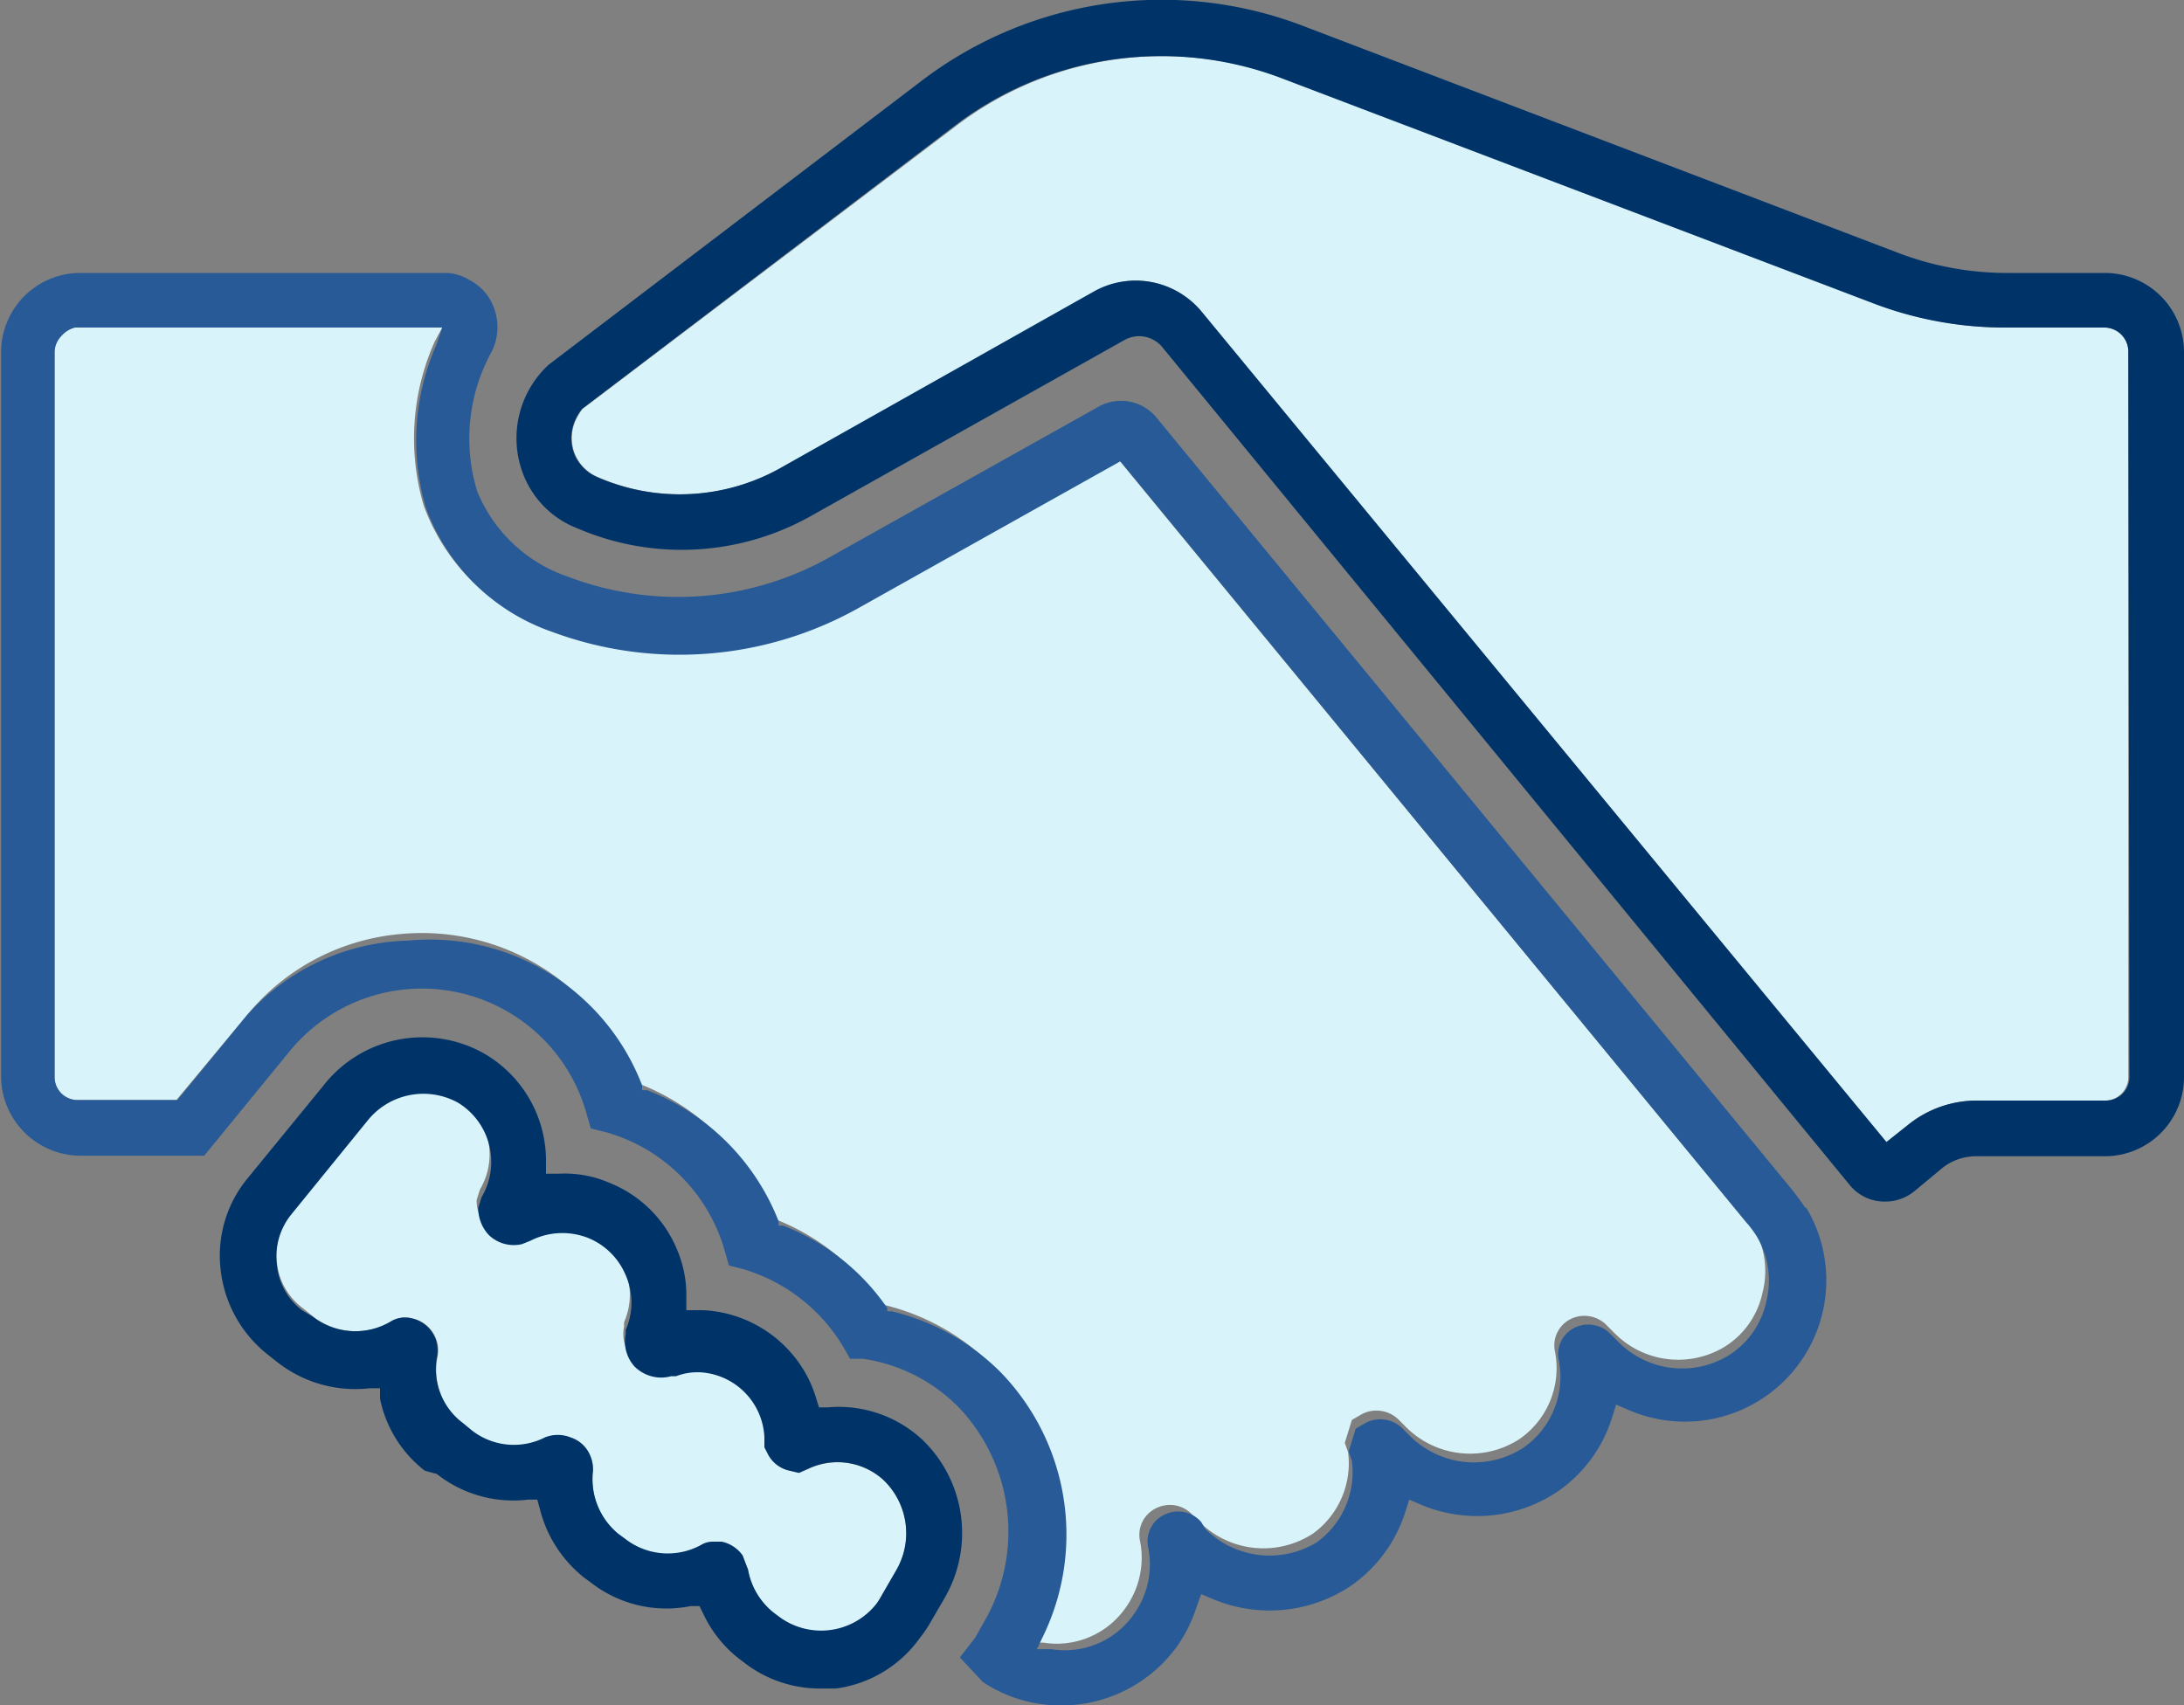
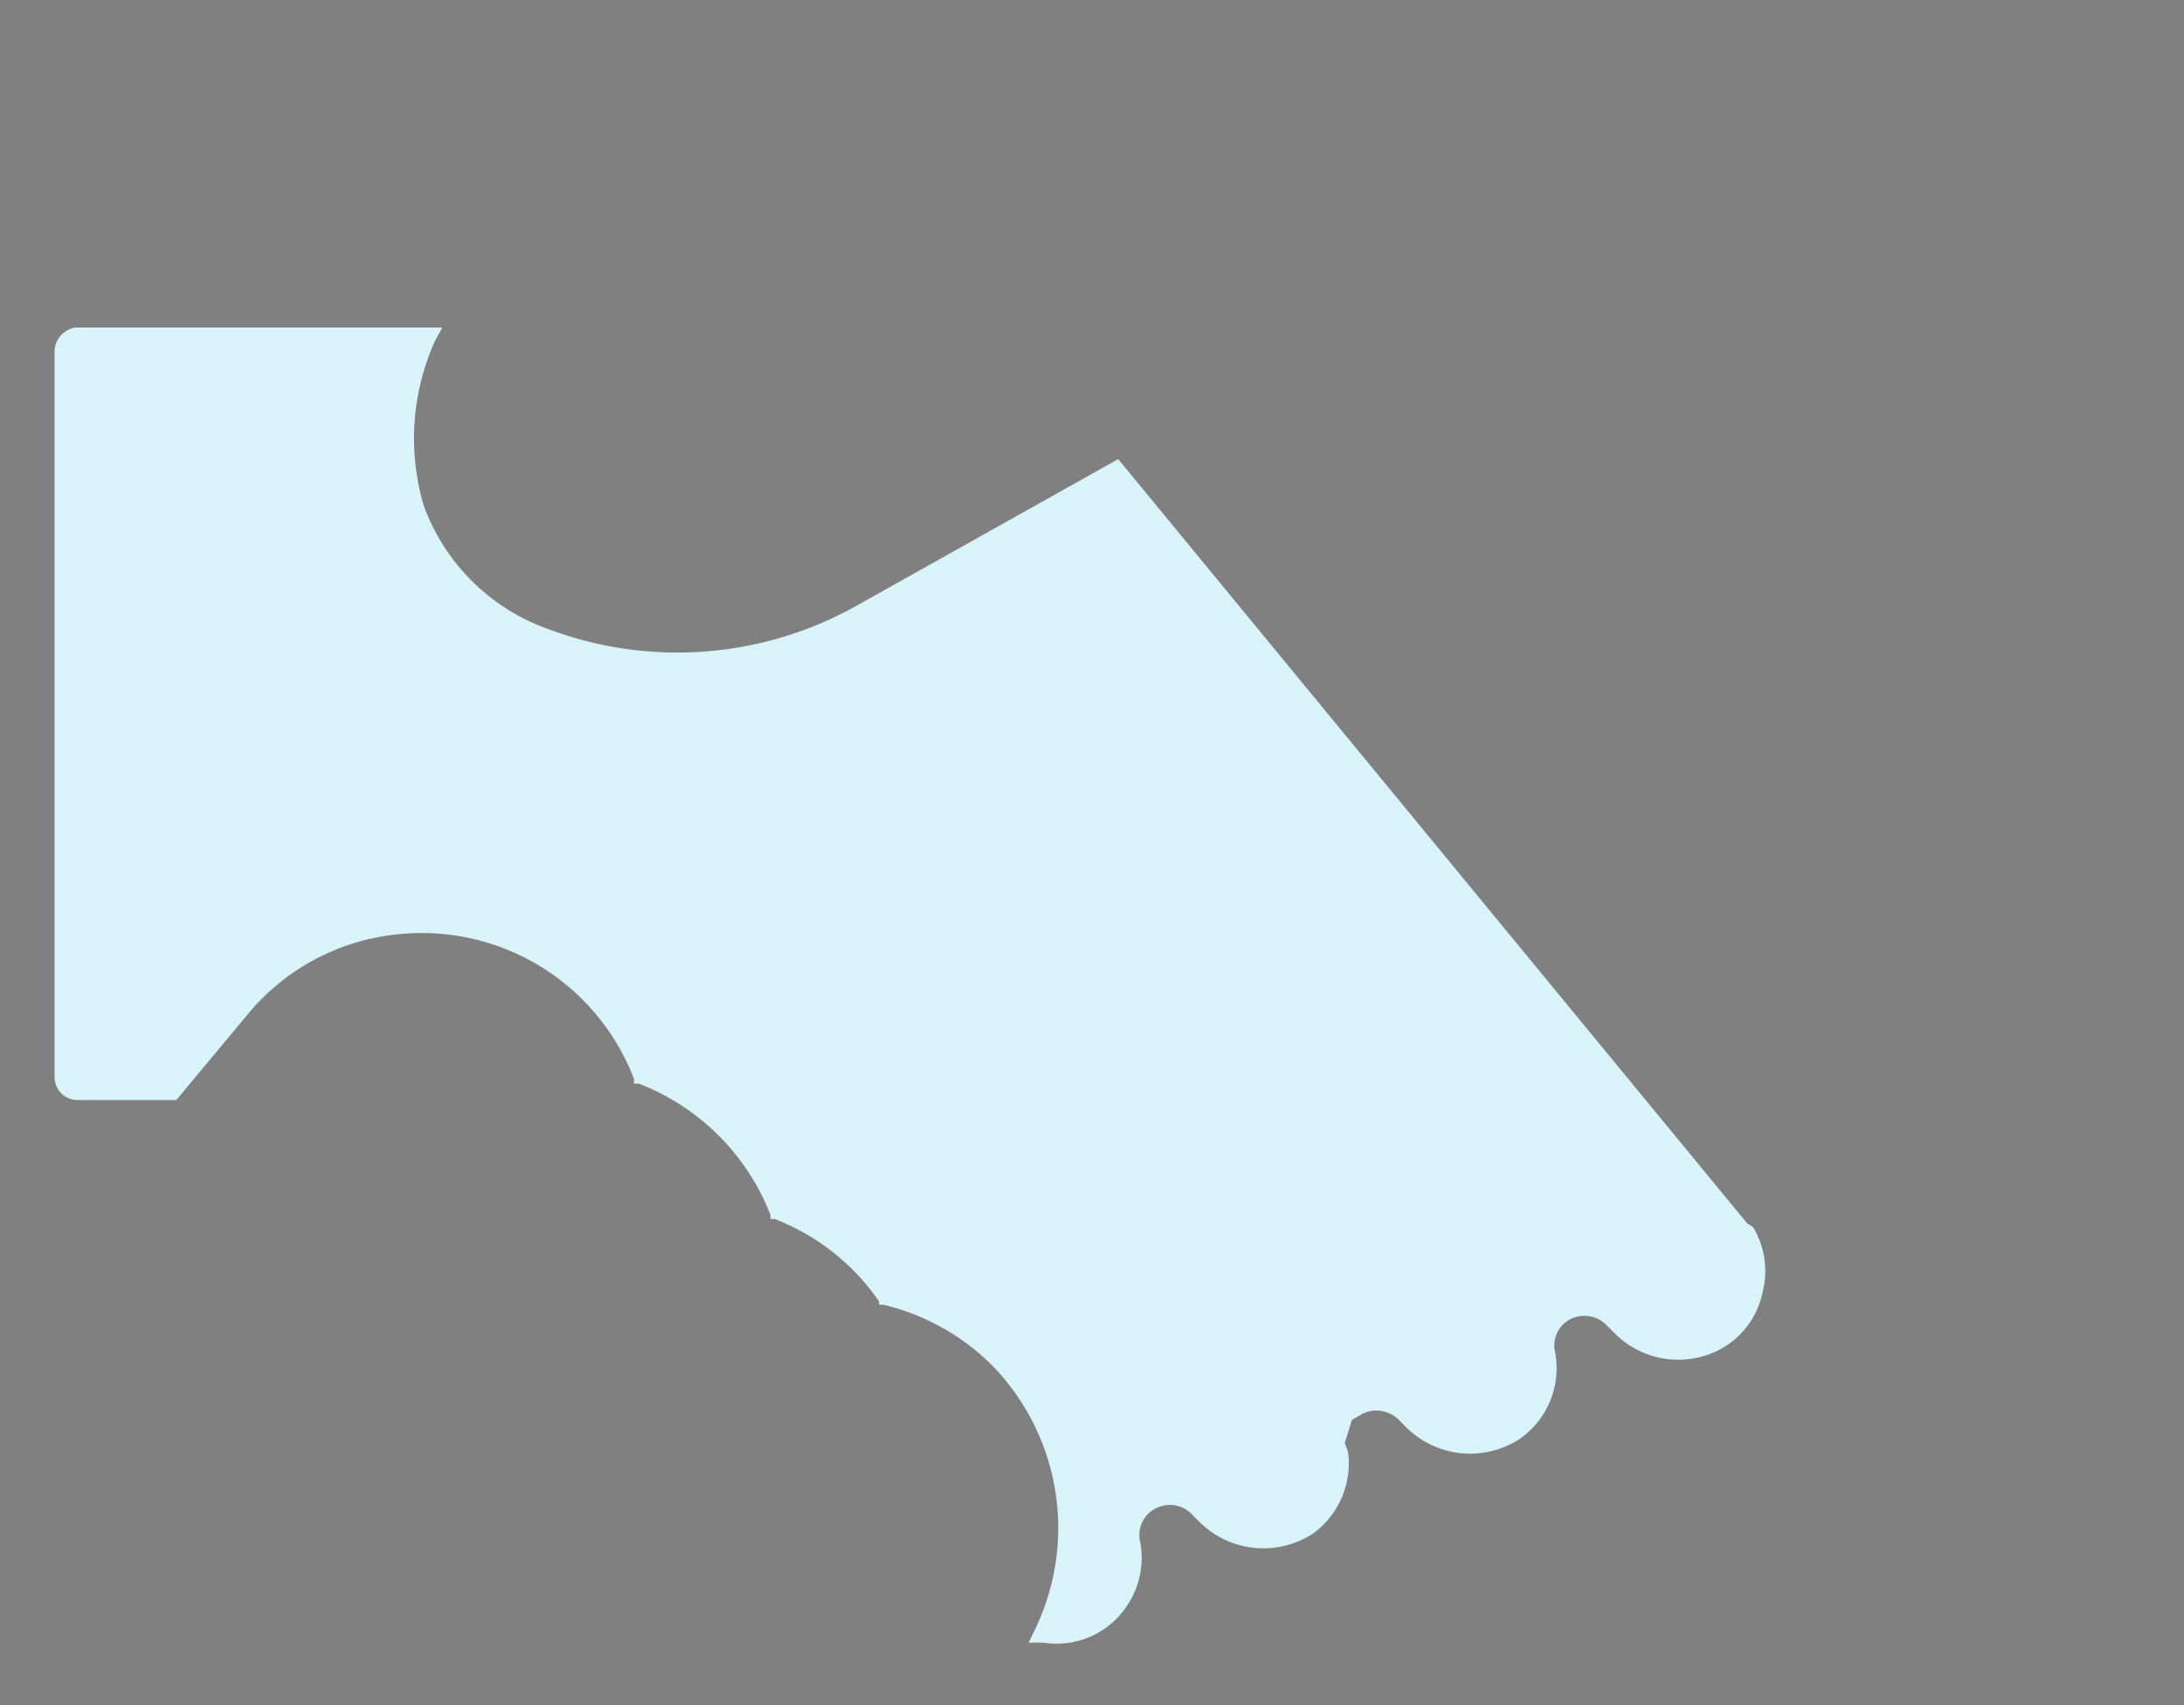
<svg xmlns="http://www.w3.org/2000/svg" viewBox="0 0 40 31.24">
  <rect x="0" y="0" width="40" height="31.24" fill="#808080" stroke="none" />
  <defs>
    <style>.cls-1{fill:#d9f3fa;}.cls-2{fill:#003469;}.cls-3{fill:#275a96;}</style>
  </defs>
  <g id="Layer_2" data-name="Layer 2">
    <g id="Layer_1-2" data-name="Layer 1">
-       <path class="cls-1" d="M38.55,6H36.7a6.76,6.76,0,0,1-2.33-.43L23.52,1.44a6.23,6.23,0,0,0-6,.86L10.67,7.49a1,1,0,0,0-.14.24.8.8,0,0,0,0,.59.79.79,0,0,0,.42.42,3.77,3.77,0,0,0,3.34-.16l5.79-3.25a1.55,1.55,0,0,1,.75-.19A1.57,1.57,0,0,1,22,5.7L34.55,20.92l.39-.31a2,2,0,0,1,1.25-.45h2.36a.43.43,0,0,0,.43-.43V6.46A.44.44,0,0,0,38.55,6Z" />
      <path class="cls-1" d="M32,22.41l-11.52-14-4.8,2.69a6.71,6.71,0,0,1-5.62.43,3.77,3.77,0,0,1-2.3-2.27,4.35,4.35,0,0,1,.2-3L8.1,6,1.37,6a.5.5,0,0,0-.22.11A.44.44,0,0,0,1,6.46V19.73a.42.42,0,0,0,.43.42h1.8L4.52,18.6a4.09,4.09,0,0,1,2.81-1.49,4.16,4.16,0,0,1,4.28,2.65l0,.09.09,0a4.22,4.22,0,0,1,2.41,2.4l0,.08.08,0a4.12,4.12,0,0,1,1.91,1.51l0,.06.08,0a4.2,4.2,0,0,1,2,1.12,4.27,4.27,0,0,1,.78,4.82l-.12.25.27,0a1.54,1.54,0,0,0,1.52-.66,1.57,1.57,0,0,0,.25-1.2.54.54,0,0,1,.31-.61.56.56,0,0,1,.66.14l.12.12a1.66,1.66,0,0,0,2.08.21,1.59,1.59,0,0,0,.64-1.49l-.06-.17.13-.42.19-.11a.58.58,0,0,1,.69.13l.12.12a1.66,1.66,0,0,0,2.07.21,1.58,1.58,0,0,0,.65-1.6.54.54,0,0,1,.29-.6.57.57,0,0,1,.67.13l.13.13a1.64,1.64,0,0,0,2,.26,1.54,1.54,0,0,0,.71-1,1.57,1.57,0,0,0-.17-1.2A2,2,0,0,0,32,22.41Z" />
-       <path class="cls-1" d="M14.82,26.9l-.18.08-.21-.05a.59.59,0,0,1-.35-.28L14,26.51v-.18A1.25,1.25,0,0,0,12.83,25a1.1,1.1,0,0,0-.48.07l-.09,0a.69.69,0,0,1-.67-.18.68.68,0,0,1-.16-.59l0-.08a1.24,1.24,0,0,0,0-1,1.26,1.26,0,0,0-.68-.68,1.29,1.29,0,0,0-1.07.05l-.15.06a.66.66,0,0,1-.6-.16.71.71,0,0,1-.2-.51l.06-.19a1.27,1.27,0,0,0-.43-1.73,1.31,1.31,0,0,0-1.66.33L5.34,22.19a1.23,1.23,0,0,0-.27.92,1.19,1.19,0,0,0,.46.84l.21.17a1.27,1.27,0,0,0,1.42.09.5.5,0,0,1,.39-.06.6.6,0,0,1,.46.72,1.23,1.23,0,0,0,.46,1.2l.17.14a1.25,1.25,0,0,0,1.34.13.63.63,0,0,1,.47,0,.58.58,0,0,1,.34.29.64.64,0,0,1,.07.32,1.3,1.3,0,0,0,.47,1.16l.11.08a1.27,1.27,0,0,0,1.4.12.41.41,0,0,1,.23-.06l.15,0a.63.63,0,0,1,.38.25l.1.26a1.3,1.3,0,0,0,.47.79l.08.06a1.29,1.29,0,0,0,1.8-.22,1.4,1.4,0,0,0,.1-.16l.26-.45a1.35,1.35,0,0,0-.23-1.67A1.25,1.25,0,0,0,14.82,26.9Z" />
-       <path class="cls-2" d="M16.88,26.36a2.25,2.25,0,0,0-1.72-.58H15l-.05-.16a2.22,2.22,0,0,0-.48-.86A2.28,2.28,0,0,0,12.88,24h-.31v-.21a2.12,2.12,0,0,0-.17-.9,2.23,2.23,0,0,0-1.23-1.22,2.06,2.06,0,0,0-.94-.17H10V21.3a2.27,2.27,0,0,0-1.13-2,2.3,2.3,0,0,0-2.95.59l-1.39,1.7a2.22,2.22,0,0,0-.49,1.66,2.3,2.3,0,0,0,.86,1.56l.19.15a2.31,2.31,0,0,0,1.68.47l.19,0,0,.19a2.23,2.23,0,0,0,.82,1.32L8,27a2.26,2.26,0,0,0,1.67.47l.17,0,.05.18a2.32,2.32,0,0,0,.81,1.25l.11.08a2.25,2.25,0,0,0,1.84.44l.16,0,.07.14a2.26,2.26,0,0,0,.65.82l.08.06a2.26,2.26,0,0,0,1.41.49l.29,0A2.25,2.25,0,0,0,16.85,30h0a2,2,0,0,0,.19-.28l.25-.43A2.37,2.37,0,0,0,16.88,26.36Zm-.47,2.41-.26.45a1.4,1.4,0,0,1-.1.16,1.29,1.29,0,0,1-1.8.22l-.08-.06a1.3,1.3,0,0,1-.47-.79l-.1-.26a.63.63,0,0,0-.38-.25l-.15,0a.41.41,0,0,0-.23.06,1.27,1.27,0,0,1-1.4-.12l-.11-.08a1.3,1.3,0,0,1-.47-1.16.64.64,0,0,0-.07-.32.58.58,0,0,0-.34-.29.63.63,0,0,0-.47,0,1.25,1.25,0,0,1-1.34-.13l-.17-.14A1.23,1.23,0,0,1,8,24.87a.6.6,0,0,0-.46-.72.5.5,0,0,0-.39.06,1.27,1.27,0,0,1-1.42-.09L5.53,24a1.19,1.19,0,0,1-.46-.84,1.23,1.23,0,0,1,.27-.92l1.39-1.71a1.31,1.31,0,0,1,1.66-.33,1.27,1.27,0,0,1,.43,1.73l-.06.19a.71.71,0,0,0,.2.51.66.66,0,0,0,.6.16l.15-.06a1.29,1.29,0,0,1,1.07-.05,1.26,1.26,0,0,1,.68.68,1.24,1.24,0,0,1,0,1l0,.08a.68.68,0,0,0,.16.59.69.69,0,0,0,.67.18l.09,0a1.1,1.1,0,0,1,.48-.07A1.25,1.25,0,0,1,14,26.33v.18l.07.14a.59.59,0,0,0,.35.28l.21.05.18-.08a1.25,1.25,0,0,1,1.36.2A1.35,1.35,0,0,1,16.41,28.77Z" />
-       <path class="cls-3" d="M33.06,22.12a4.8,4.8,0,0,0-.29-.39L21.19,7.66a.84.84,0,0,0-1.07-.21l-4.93,2.76a5.66,5.66,0,0,1-4.77.36A2.75,2.75,0,0,1,8.74,9,3.3,3.3,0,0,1,9,6.45a1,1,0,0,0,.07-.74.94.94,0,0,0-.47-.58A.89.89,0,0,0,8.2,5H1.45a1.45,1.45,0,0,0-1,.42,1.46,1.46,0,0,0-.43,1V19.74a1.46,1.46,0,0,0,1.46,1.43H3.74l1.57-1.92a3.13,3.13,0,0,1,5.43,1.14l.08.28.28.07a3.15,3.15,0,0,1,2.17,2.16l.08.28.27.07a3.19,3.19,0,0,1,1.83,1.43l.12.21.24,0a3.09,3.09,0,0,1,1.74.88A3.3,3.3,0,0,1,18,29.75l-.14.25-.28.36.42.45a2.57,2.57,0,0,0,1.44.43,2.61,2.61,0,0,0,2.13-1.1,2.67,2.67,0,0,0,.35-.72L22,29.2l.21.09a2.68,2.68,0,0,0,2.53-.24,2.61,2.61,0,0,0,1-1.36l.07-.22.21.09a2.64,2.64,0,0,0,2.51-.24,2.57,2.57,0,0,0,1-1.37l.07-.22.21.09a2.59,2.59,0,0,0,3.27-3.7Zm-.71,1.72a1.54,1.54,0,0,1-.71,1,1.64,1.64,0,0,1-2-.26l-.13-.13a.57.57,0,0,0-.67-.13.54.54,0,0,0-.29.6,1.58,1.58,0,0,1-.65,1.6,1.66,1.66,0,0,1-2.07-.21l-.12-.12a.58.58,0,0,0-.69-.13l-.19.11-.13.42.06.17a1.59,1.59,0,0,1-.64,1.49A1.66,1.66,0,0,1,22.07,28L22,27.88a.56.56,0,0,0-.66-.14.54.54,0,0,0-.31.61,1.57,1.57,0,0,1-.25,1.2,1.54,1.54,0,0,1-1.52.66l-.27,0,.12-.25a4.27,4.27,0,0,0-.78-4.82,4.2,4.2,0,0,0-2-1.12l-.08,0,0-.06a4.12,4.12,0,0,0-1.91-1.51l-.08,0,0-.08a4.22,4.22,0,0,0-2.41-2.4l-.09,0,0-.09a4.16,4.16,0,0,0-4.28-2.65A4.09,4.09,0,0,0,4.52,18.6L3.25,20.15H1.45A.42.42,0,0,1,1,19.73V6.46a.44.44,0,0,1,.13-.31A.5.5,0,0,1,1.37,6L8.1,6,8,6.3a4.35,4.35,0,0,0-.2,3,3.77,3.77,0,0,0,2.3,2.27,6.71,6.71,0,0,0,5.62-.43l4.8-2.69L32,22.41a2,2,0,0,1,.17.23A1.57,1.57,0,0,1,32.35,23.84Z" />
-       <path class="cls-2" d="M38.55,5H36.76a5.58,5.58,0,0,1-2-.37L23.88.48a7.25,7.25,0,0,0-7,1L10.05,6.68a1.83,1.83,0,0,0-.47,2,1.73,1.73,0,0,0,1,1,4.83,4.83,0,0,0,4.24-.21l5.79-3.25a.55.55,0,0,1,.67.13L33.88,21.71a.82.82,0,0,0,.65.3.84.84,0,0,0,.52-.18l.53-.44a1,1,0,0,1,.61-.21h2.36A1.45,1.45,0,0,0,40,19.73V6.43A1.45,1.45,0,0,0,38.55,5ZM39,19.73a.43.43,0,0,1-.43.43H36.19a2,2,0,0,0-1.25.45l-.39.31L22,5.7a1.57,1.57,0,0,0-1.2-.56,1.55,1.55,0,0,0-.75.19L14.28,8.58a3.77,3.77,0,0,1-3.34.16.79.79,0,0,1-.42-.42.8.8,0,0,1,0-.59,1,1,0,0,1,.14-.24L17.49,2.3a6.23,6.23,0,0,1,6-.86L34.37,5.58A6.76,6.76,0,0,0,36.7,6h1.85a.44.44,0,0,1,.43.45Z" />
    </g>
  </g>
</svg>